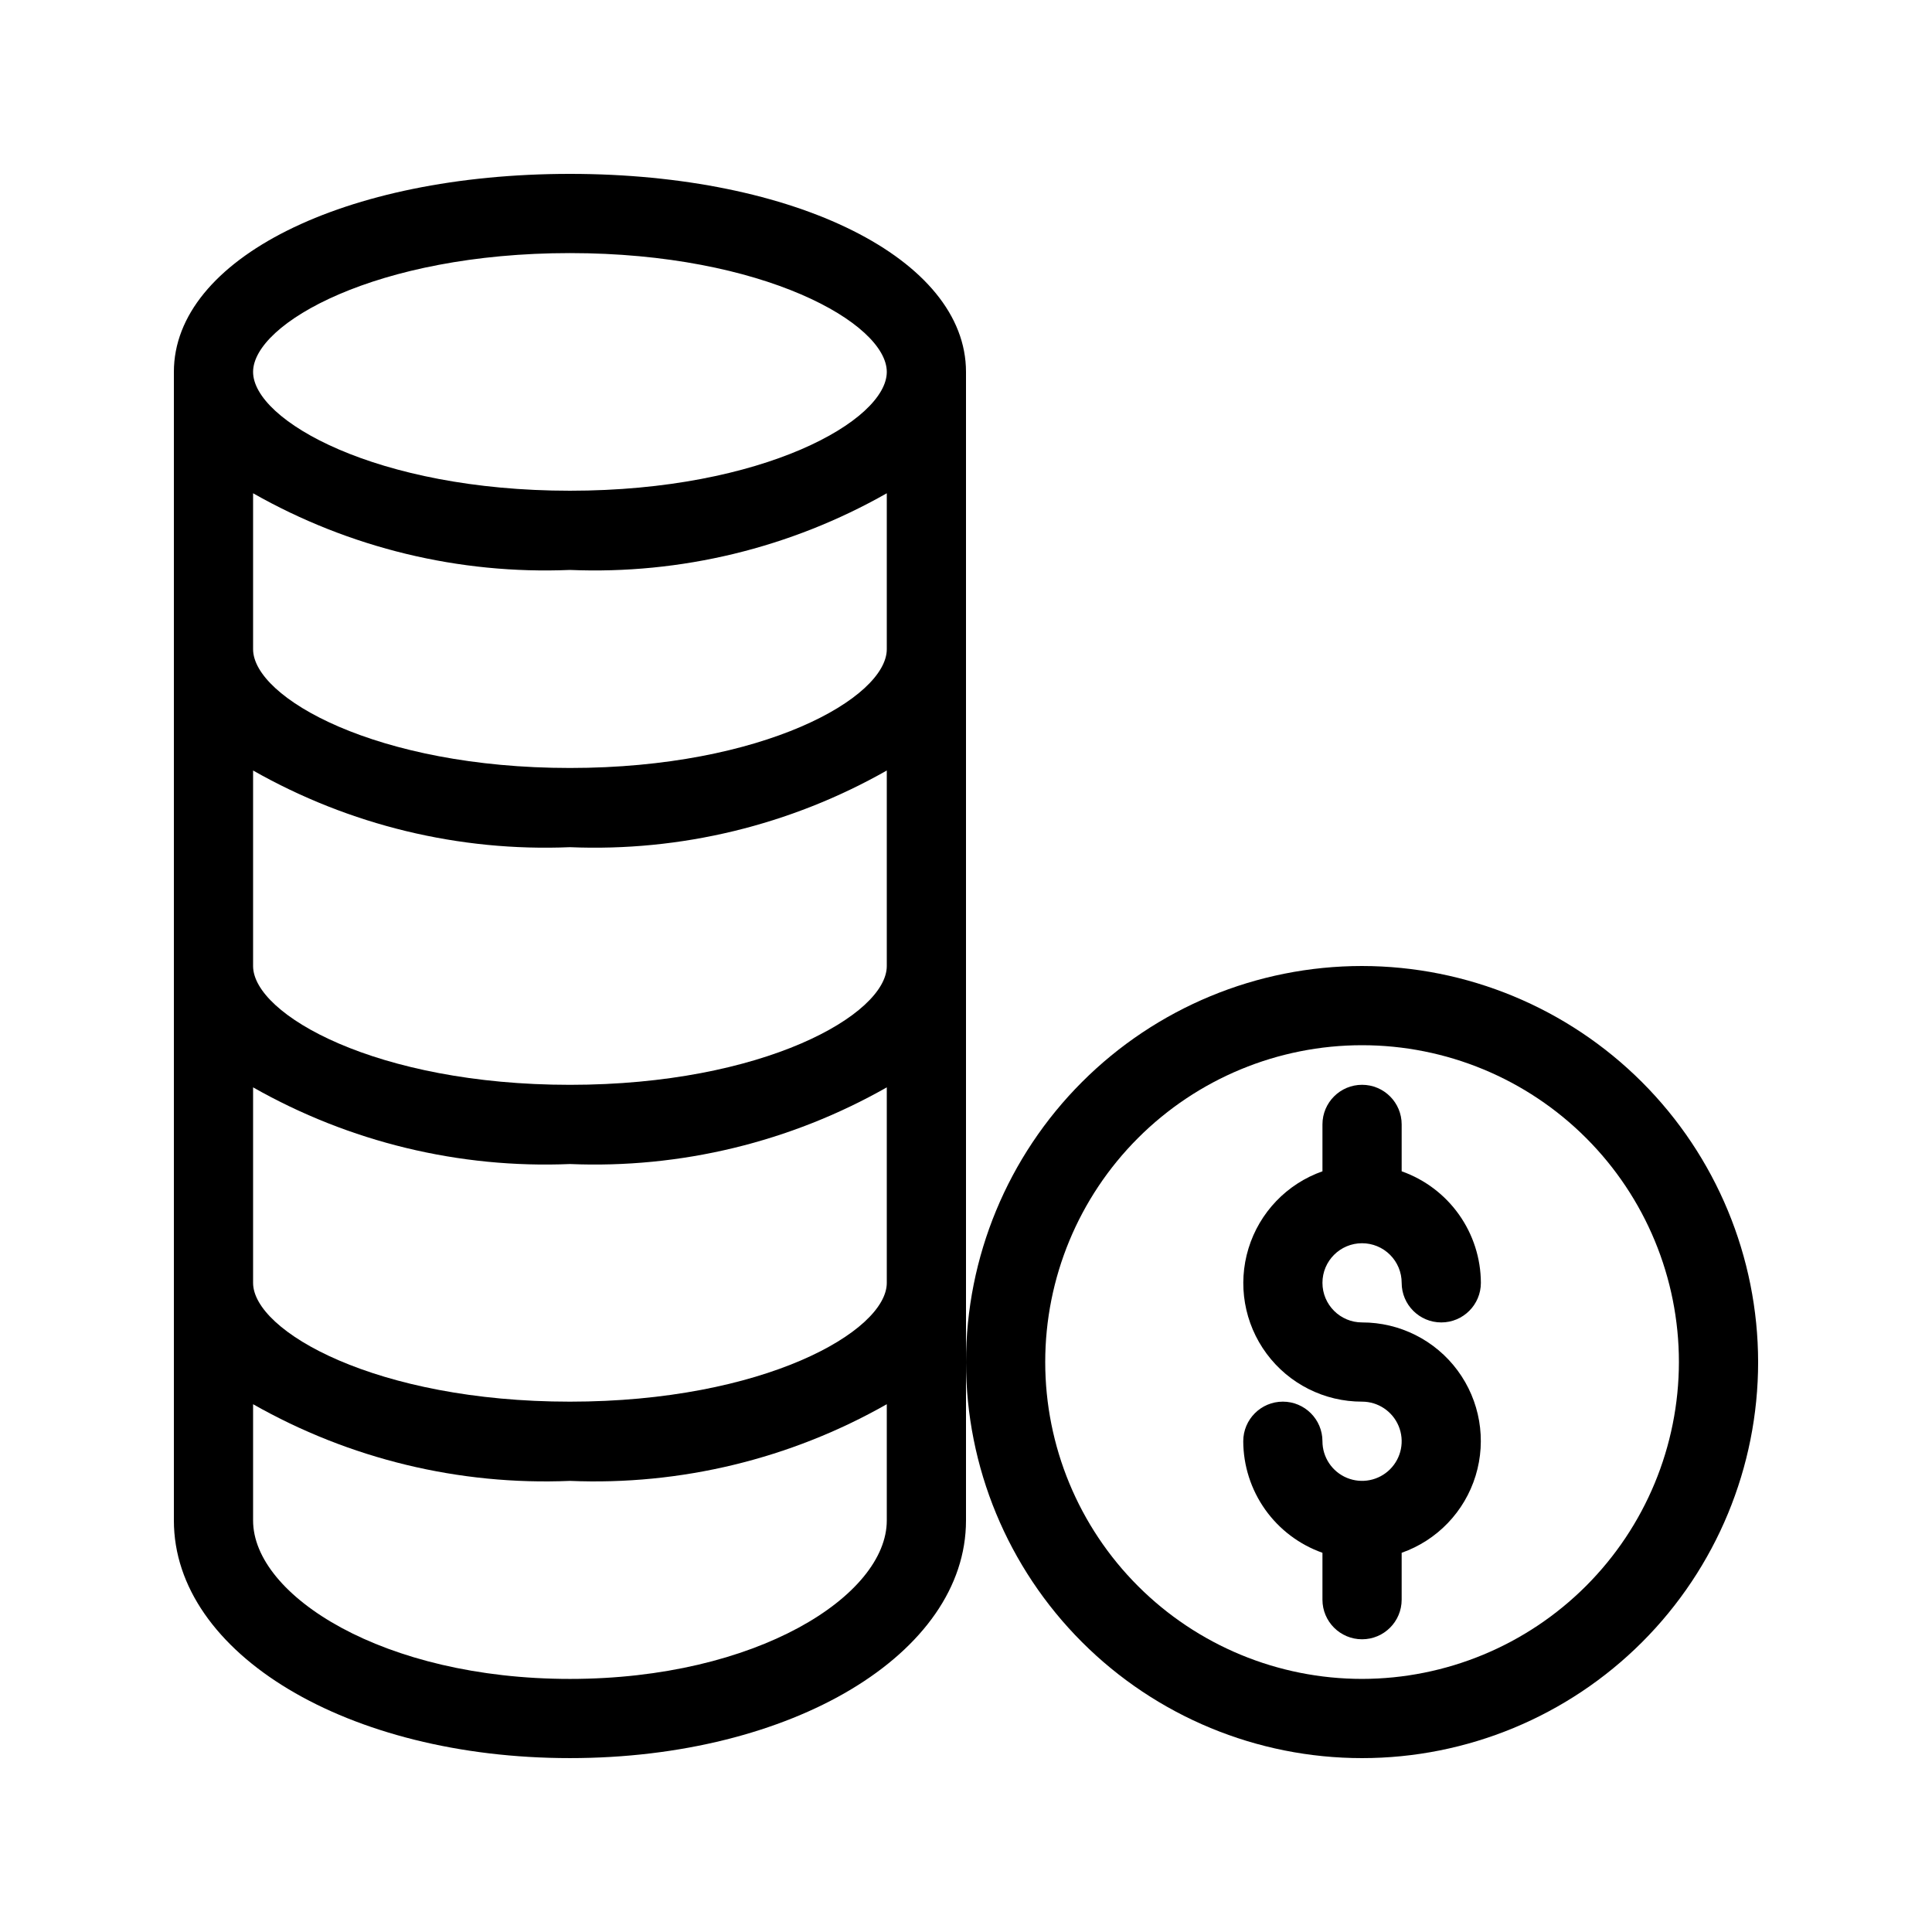
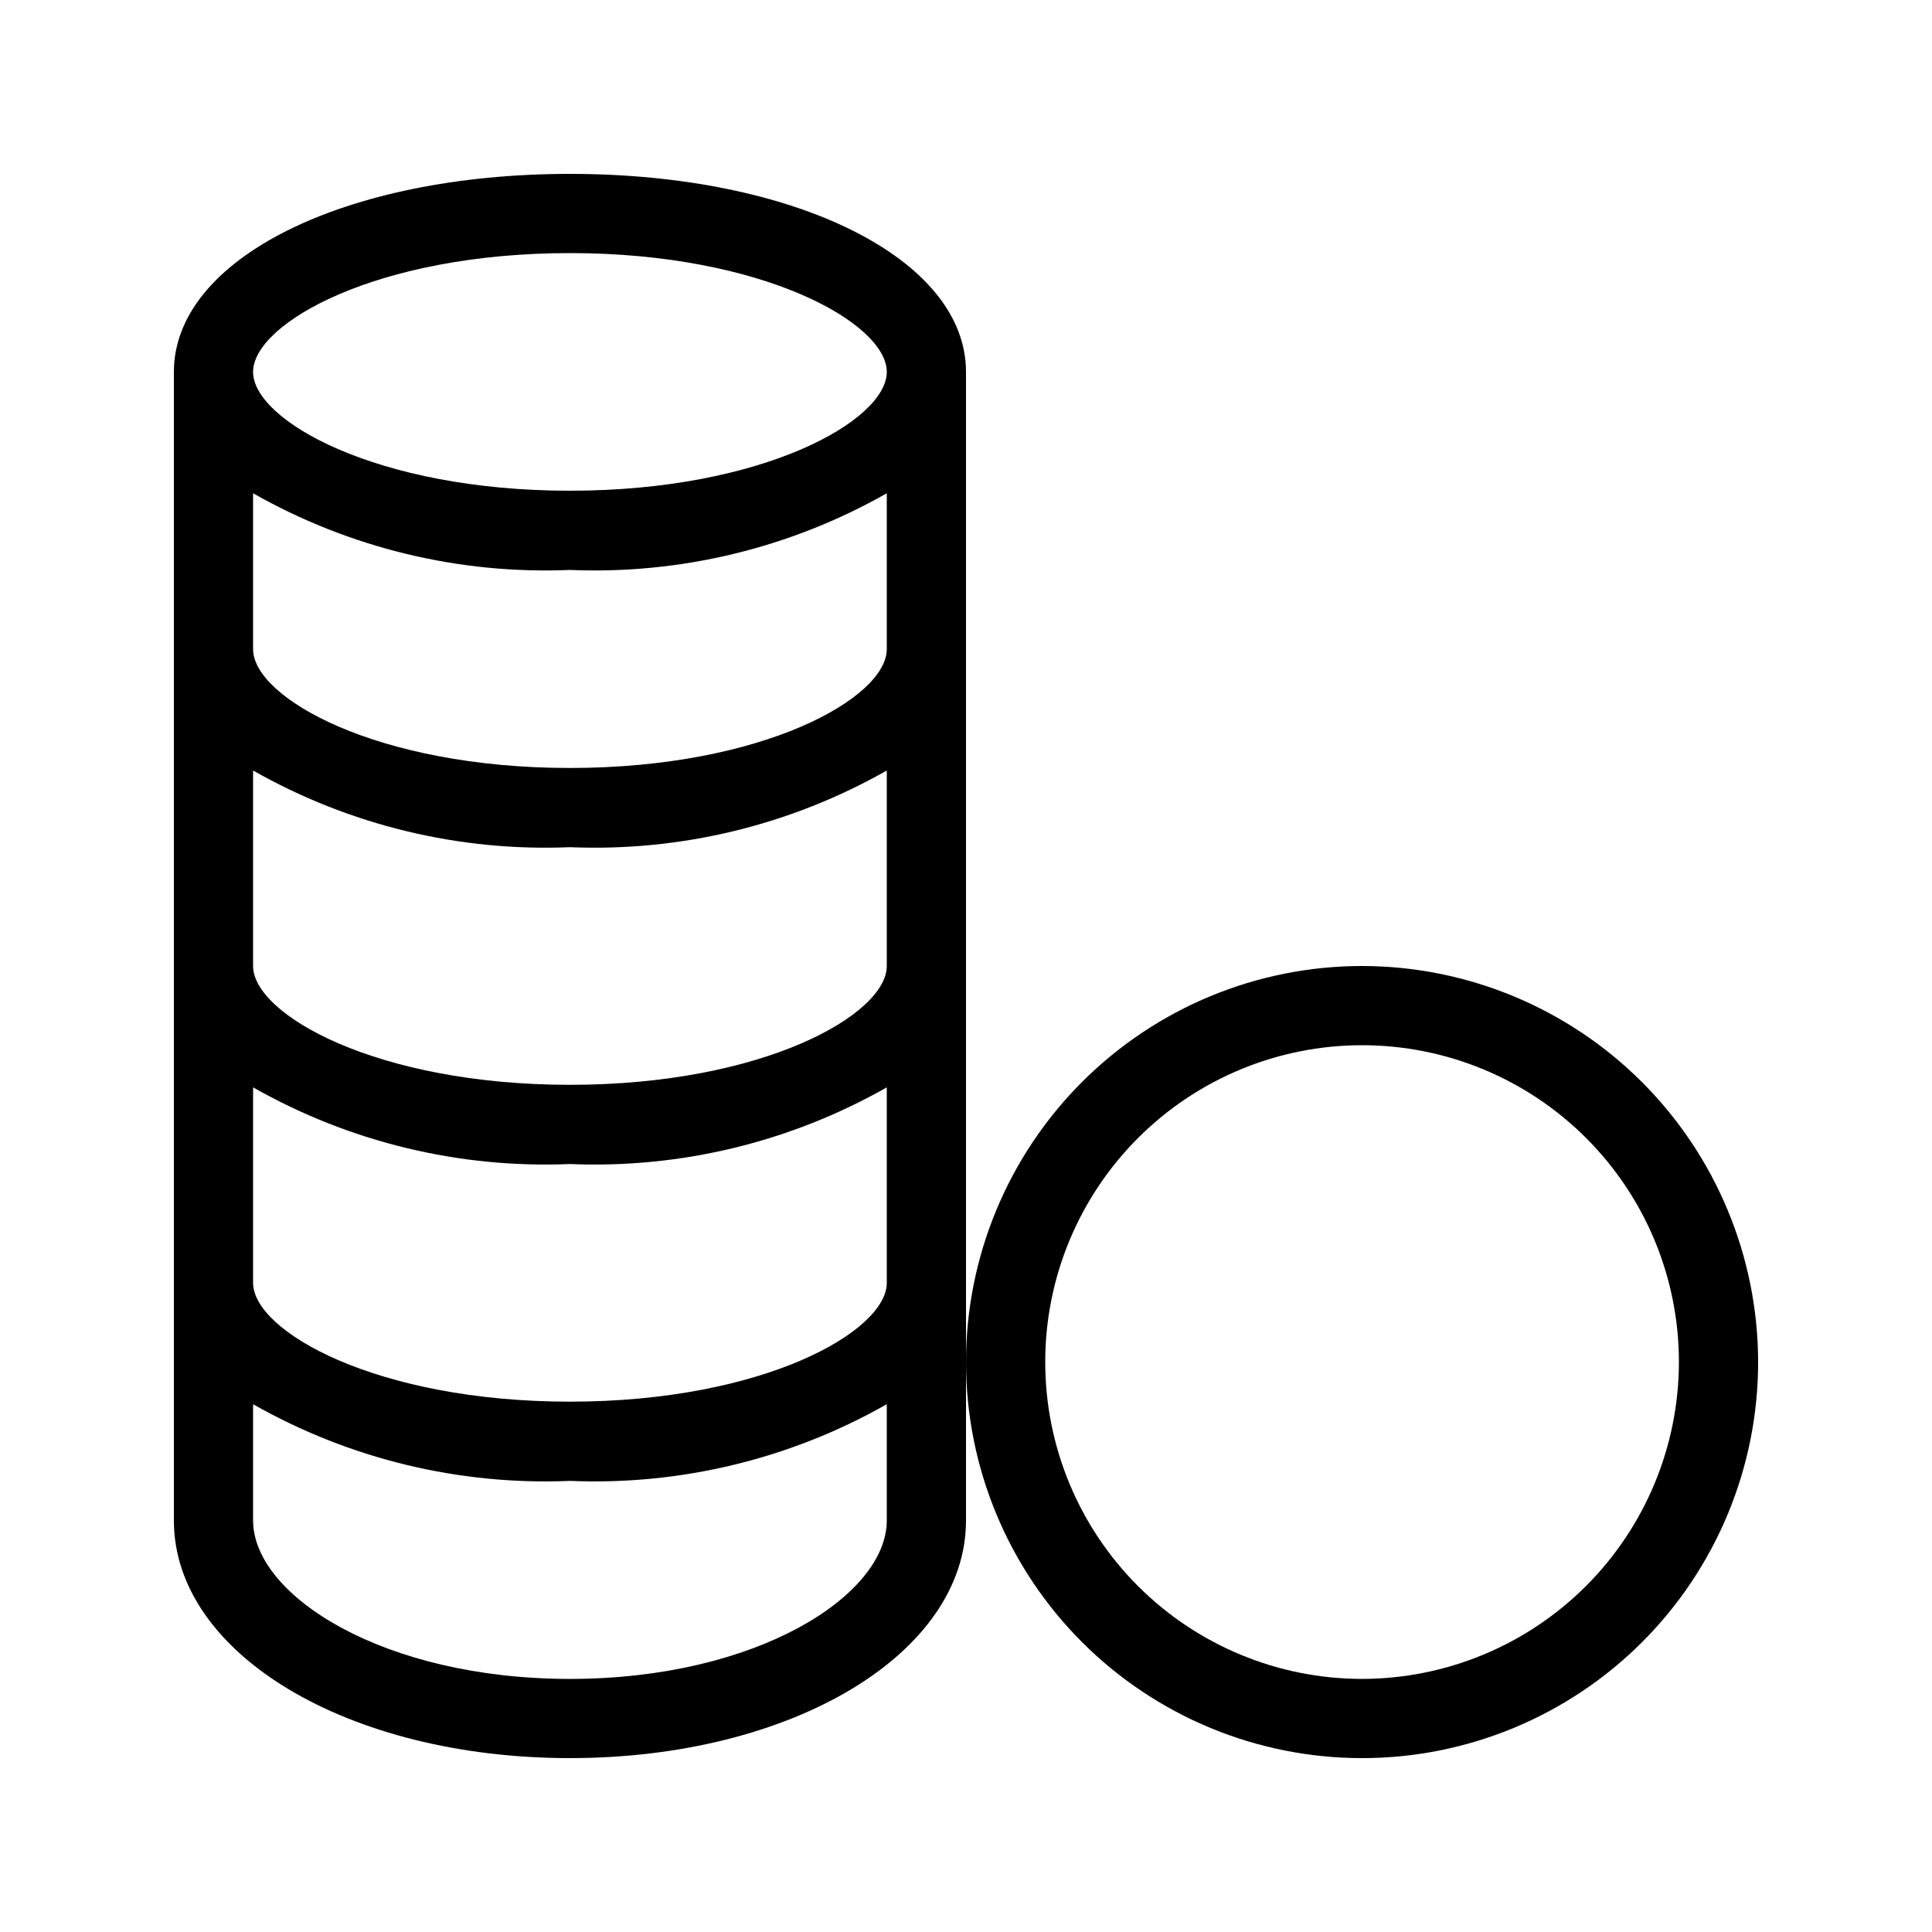
<svg xmlns="http://www.w3.org/2000/svg" fill="#000000" width="800px" height="800px" version="1.1" viewBox="144 144 512 512">
  <g>
-     <path d="m504.96 473.47c2.785 0 5.457 1.105 7.422 3.074 1.969 1.965 3.074 4.637 3.074 7.418 0 5.797 4.699 10.496 10.496 10.496s10.496-4.699 10.496-10.496c-0.023-6.488-2.055-12.809-5.812-18.102-3.758-5.289-9.059-9.289-15.18-11.453v-12.426c0-5.797-4.699-10.496-10.496-10.496s-10.496 4.699-10.496 10.496v12.426c-9.406 3.312-16.68 10.895-19.598 20.43-2.922 9.535-1.141 19.891 4.797 27.902 5.938 8.016 15.324 12.73 25.297 12.711 4.246 0 8.074 2.559 9.699 6.481s0.727 8.438-2.277 11.438c-3 3.004-7.516 3.902-11.438 2.277s-6.481-5.453-6.481-9.699c0-5.797-4.699-10.496-10.496-10.496-5.793 0-10.492 4.699-10.492 10.496 0.023 6.492 2.055 12.812 5.812 18.105 3.758 5.289 9.059 9.289 15.176 11.453v12.426c0 5.797 4.699 10.496 10.496 10.496s10.496-4.699 10.496-10.496v-12.426c9.406-3.312 16.684-10.895 19.602-20.43 2.922-9.535 1.141-19.891-4.797-27.906-5.938-8.012-15.328-12.727-25.301-12.711-5.797 0-10.496-4.699-10.496-10.496 0-5.793 4.699-10.492 10.496-10.492z" />
-     <path d="m504.96 400c-27.836 0-54.531 11.059-74.215 30.742-19.684 19.684-30.742 46.379-30.742 74.215 0 27.84 11.059 54.535 30.742 74.219 19.684 19.684 46.379 30.742 74.215 30.742 27.84 0 54.535-11.059 74.219-30.742 19.684-19.684 30.742-46.379 30.742-74.219-0.031-27.824-11.098-54.504-30.773-74.184-19.68-19.676-46.359-30.746-74.188-30.773zm0 188.93v-0.004c-22.27 0-43.625-8.844-59.371-24.594-15.75-15.746-24.594-37.102-24.594-59.375 0-22.27 8.844-43.625 24.594-59.371 15.746-15.75 37.102-24.594 59.371-24.594 22.273 0 43.629 8.844 59.375 24.594 15.75 15.746 24.594 37.102 24.594 59.371-0.023 22.266-8.879 43.605-24.621 59.348-15.742 15.742-37.082 24.598-59.348 24.621z" />
+     <path d="m504.96 400c-27.836 0-54.531 11.059-74.215 30.742-19.684 19.684-30.742 46.379-30.742 74.215 0 27.84 11.059 54.535 30.742 74.219 19.684 19.684 46.379 30.742 74.215 30.742 27.84 0 54.535-11.059 74.219-30.742 19.684-19.684 30.742-46.379 30.742-74.219-0.031-27.824-11.098-54.504-30.773-74.184-19.68-19.676-46.359-30.746-74.188-30.773m0 188.93v-0.004c-22.27 0-43.625-8.844-59.371-24.594-15.75-15.746-24.594-37.102-24.594-59.375 0-22.27 8.844-43.625 24.594-59.371 15.746-15.75 37.102-24.594 59.371-24.594 22.273 0 43.629 8.844 59.375 24.594 15.75 15.746 24.594 37.102 24.594 59.371-0.023 22.266-8.879 43.605-24.621 59.348-15.742 15.742-37.082 24.598-59.348 24.621z" />
    <path d="m400 242.56c0-29.926-45.133-52.48-104.96-52.48-59.828 0-104.96 22.555-104.96 52.48v304.38c0 35.309 46.109 62.977 104.96 62.977 58.852 0 104.96-27.668 104.96-62.977zm-20.992 73.473c0 12.848-32.707 31.488-83.969 31.488-51.262 0-83.969-18.641-83.969-31.488v-41.312c25.531 14.508 54.629 21.547 83.969 20.32 29.34 1.227 58.434-5.812 83.969-20.32zm-83.969 52.48c29.34 1.227 58.434-5.816 83.969-20.32v51.809c0 12.848-32.707 31.488-83.969 31.488-51.262 0-83.969-18.641-83.969-31.488v-51.809c25.531 14.504 54.629 21.547 83.969 20.32zm-83.969 63.648c25.531 14.504 54.629 21.547 83.969 20.32 29.34 1.227 58.434-5.816 83.969-20.32v51.805c0 12.848-32.707 31.488-83.969 31.488-51.262 0-83.969-18.641-83.969-31.488zm83.969-221.09c51.262 0 83.969 18.641 83.969 31.488s-32.707 31.488-83.969 31.488c-51.262 0-83.969-18.641-83.969-31.488s32.707-31.488 83.969-31.488zm0 377.86c-49.488 0-83.969-22.125-83.969-41.984v-30.816c25.531 14.508 54.629 21.551 83.969 20.32 29.34 1.23 58.434-5.812 83.969-20.32v30.816c0 19.859-34.48 41.984-83.969 41.984z" />
  </g>
</svg>